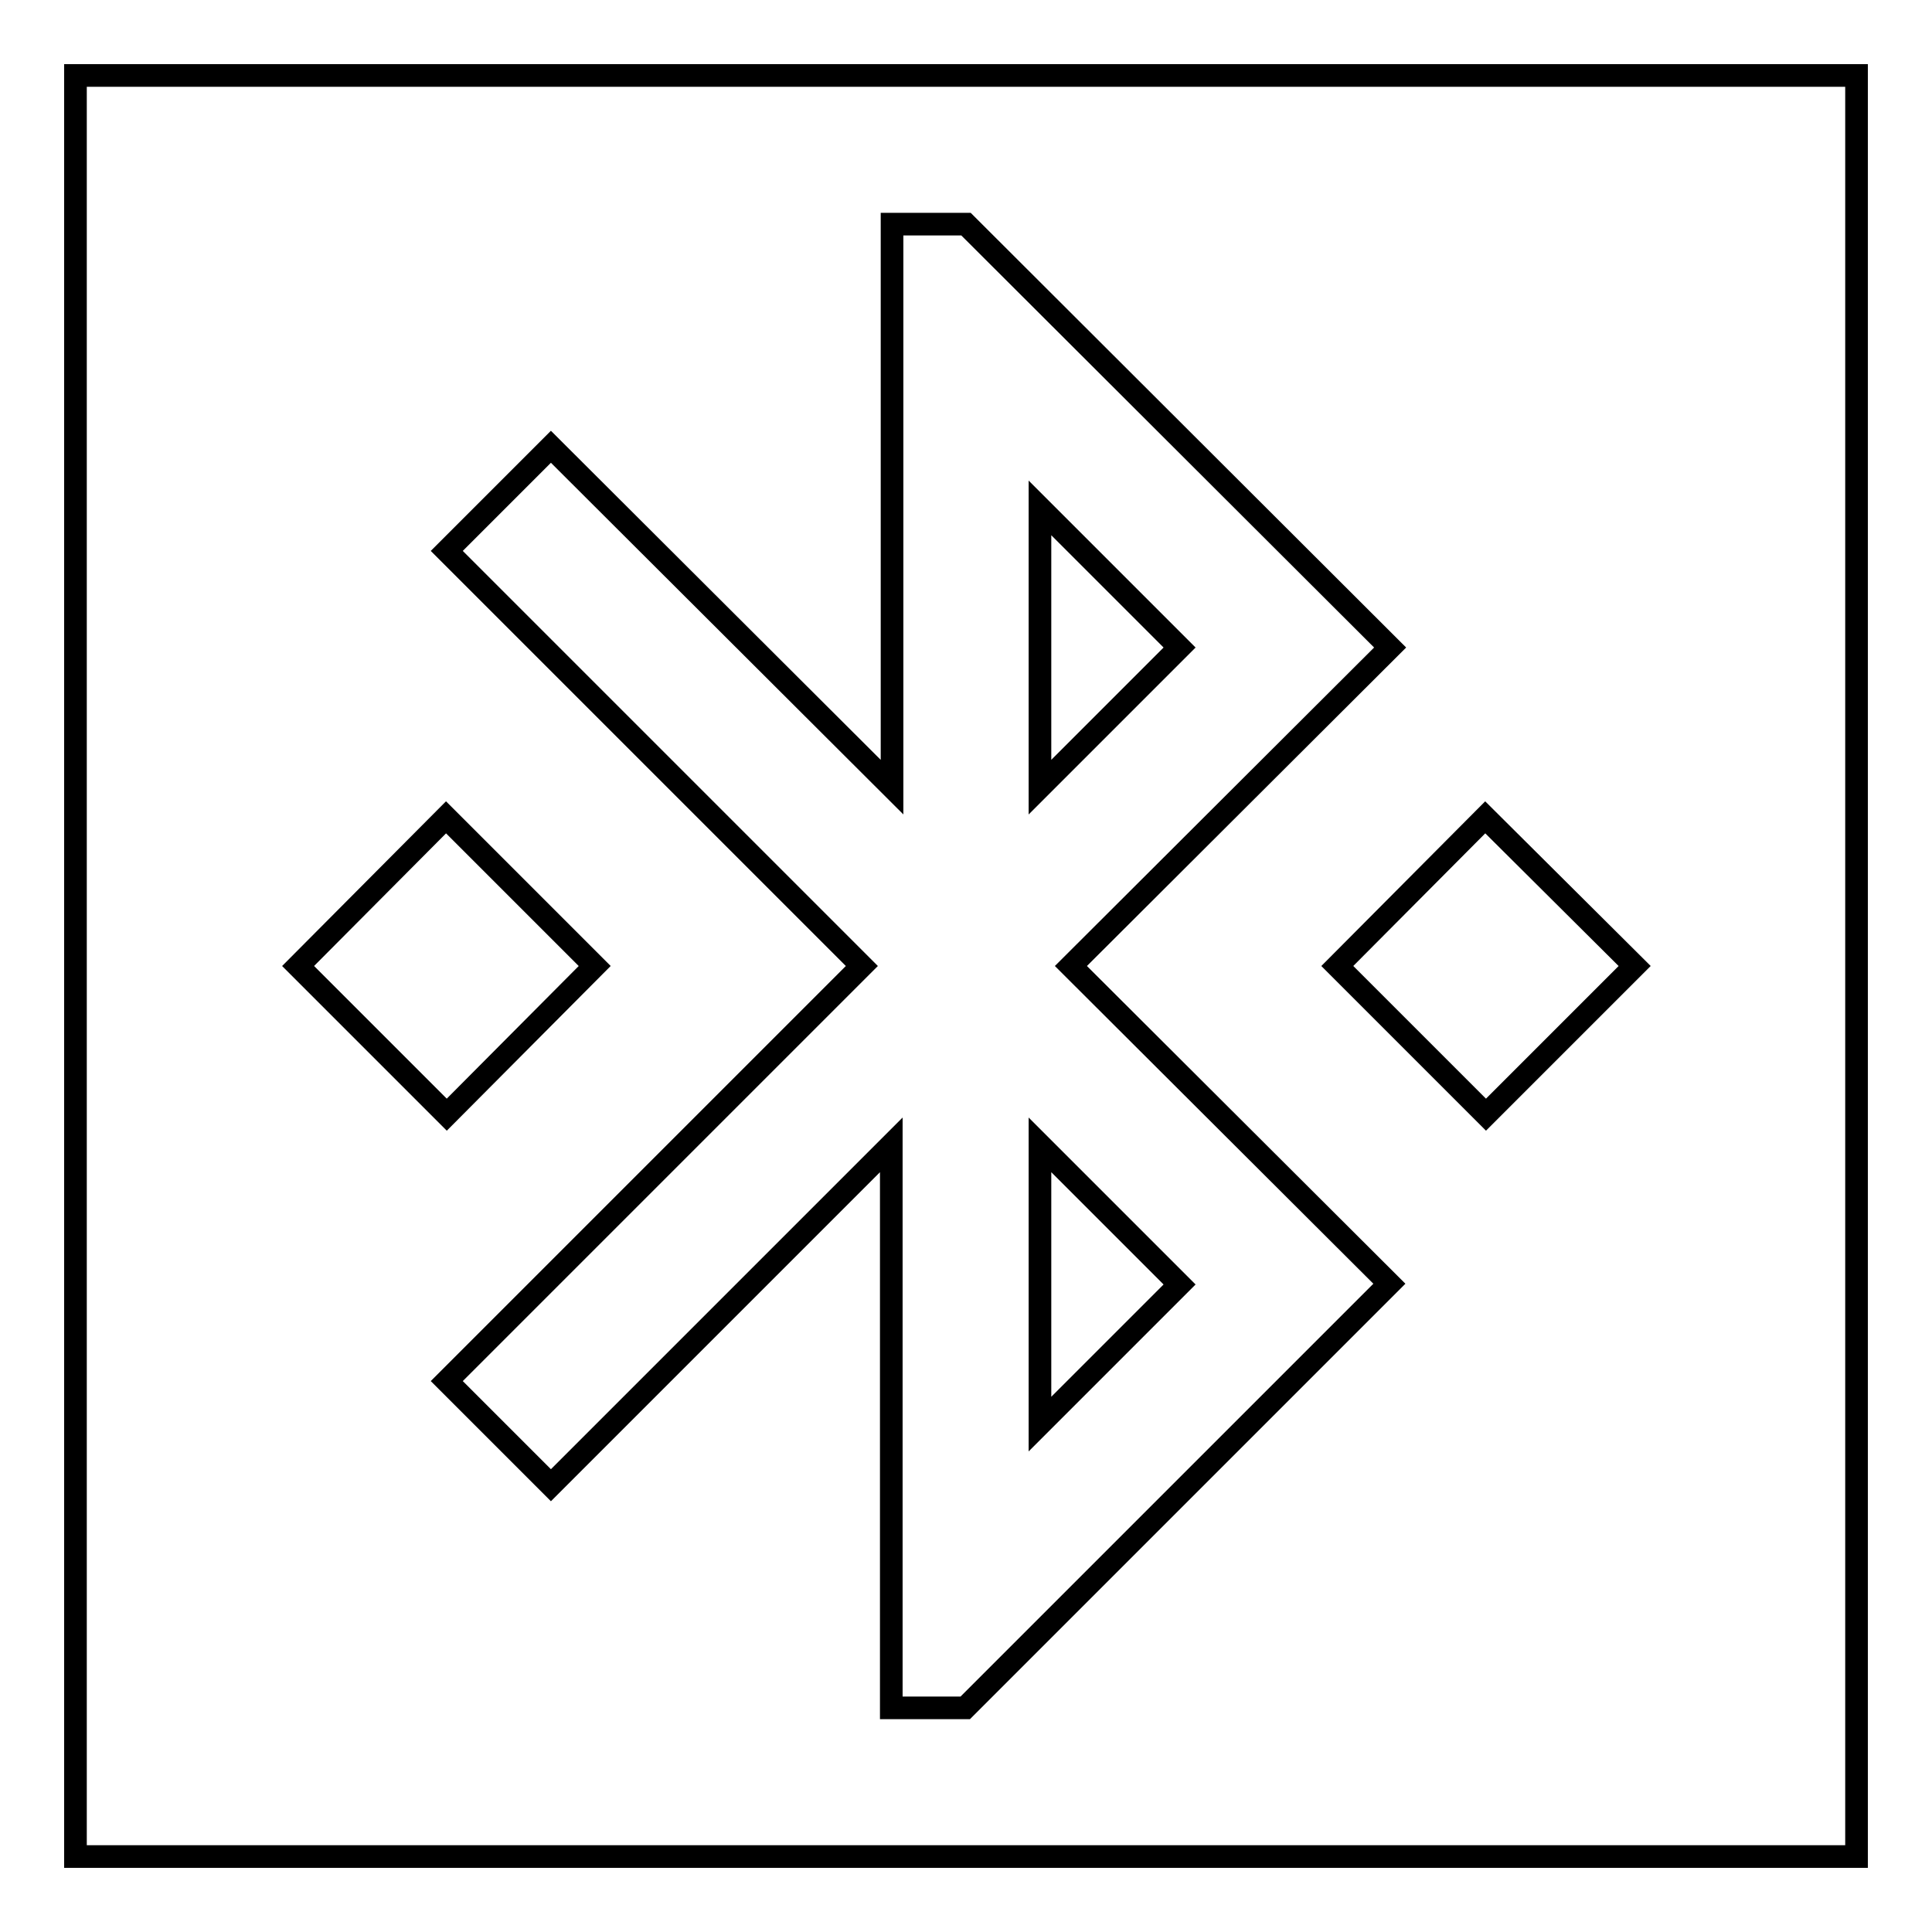
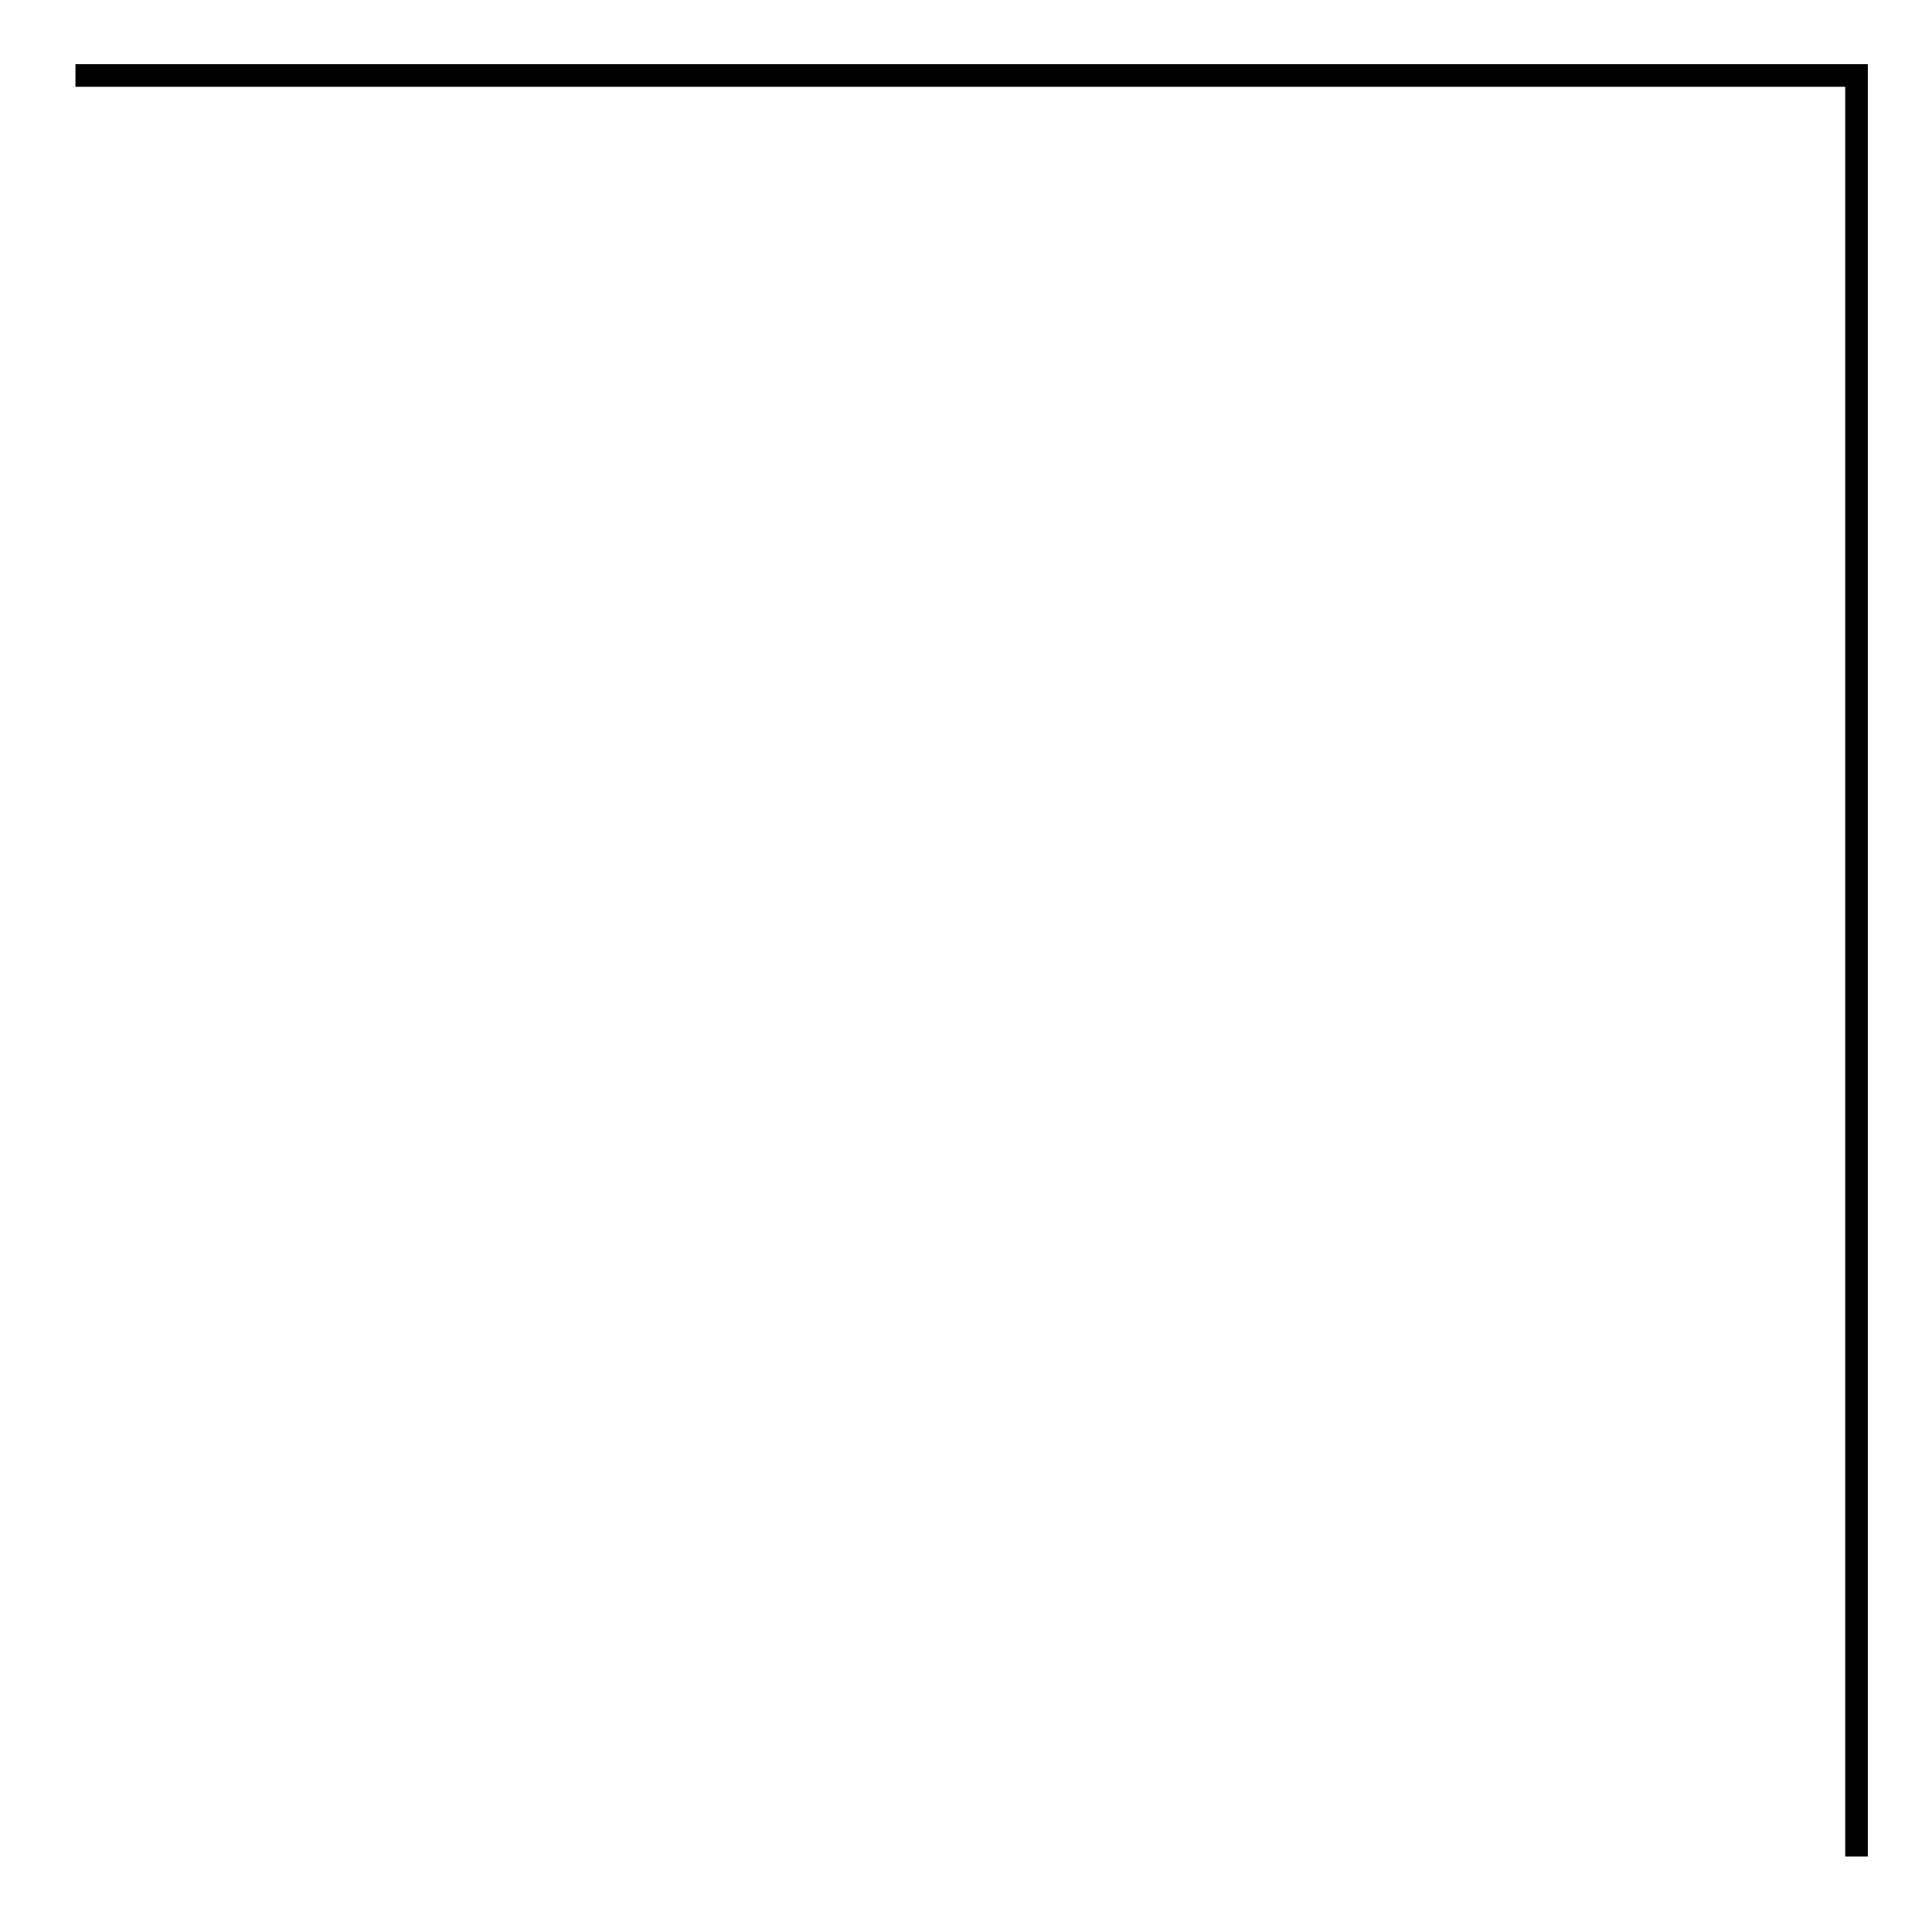
<svg xmlns="http://www.w3.org/2000/svg" version="1.1" x="0px" y="0px" viewBox="0 0 256 256" enable-background="new 0 0 256 256" xml:space="preserve">
  <g>
    <g>
-       <path stroke-width="3" fill-opacity="0" stroke="#000000" d="M10,10h236v236H10V10z" />
-       <path stroke-width="3" fill-opacity="0" stroke="#000000" d="M78.8,128l-19.7-19.7L39.5,128l19.7,19.7L78.8,128L78.8,128z M184.2,85.8L128,29.7h-9.8v74.6L73,59.2L59.2,73l55,55l-55,55L73,196.8l45.1-45.1v74.6h9.8l56.2-56.2L141.9,128L184.2,85.8z M137.8,67.3l18.5,18.5l-18.5,18.5V67.3z M156.3,170.2l-18.5,18.5v-37L156.3,170.2L156.3,170.2z M196.8,108.3L177.2,128l19.7,19.7l19.7-19.7L196.8,108.3z" />
+       <path stroke-width="3" fill-opacity="0" stroke="#000000" d="M10,10h236v236V10z" />
    </g>
  </g>
</svg>